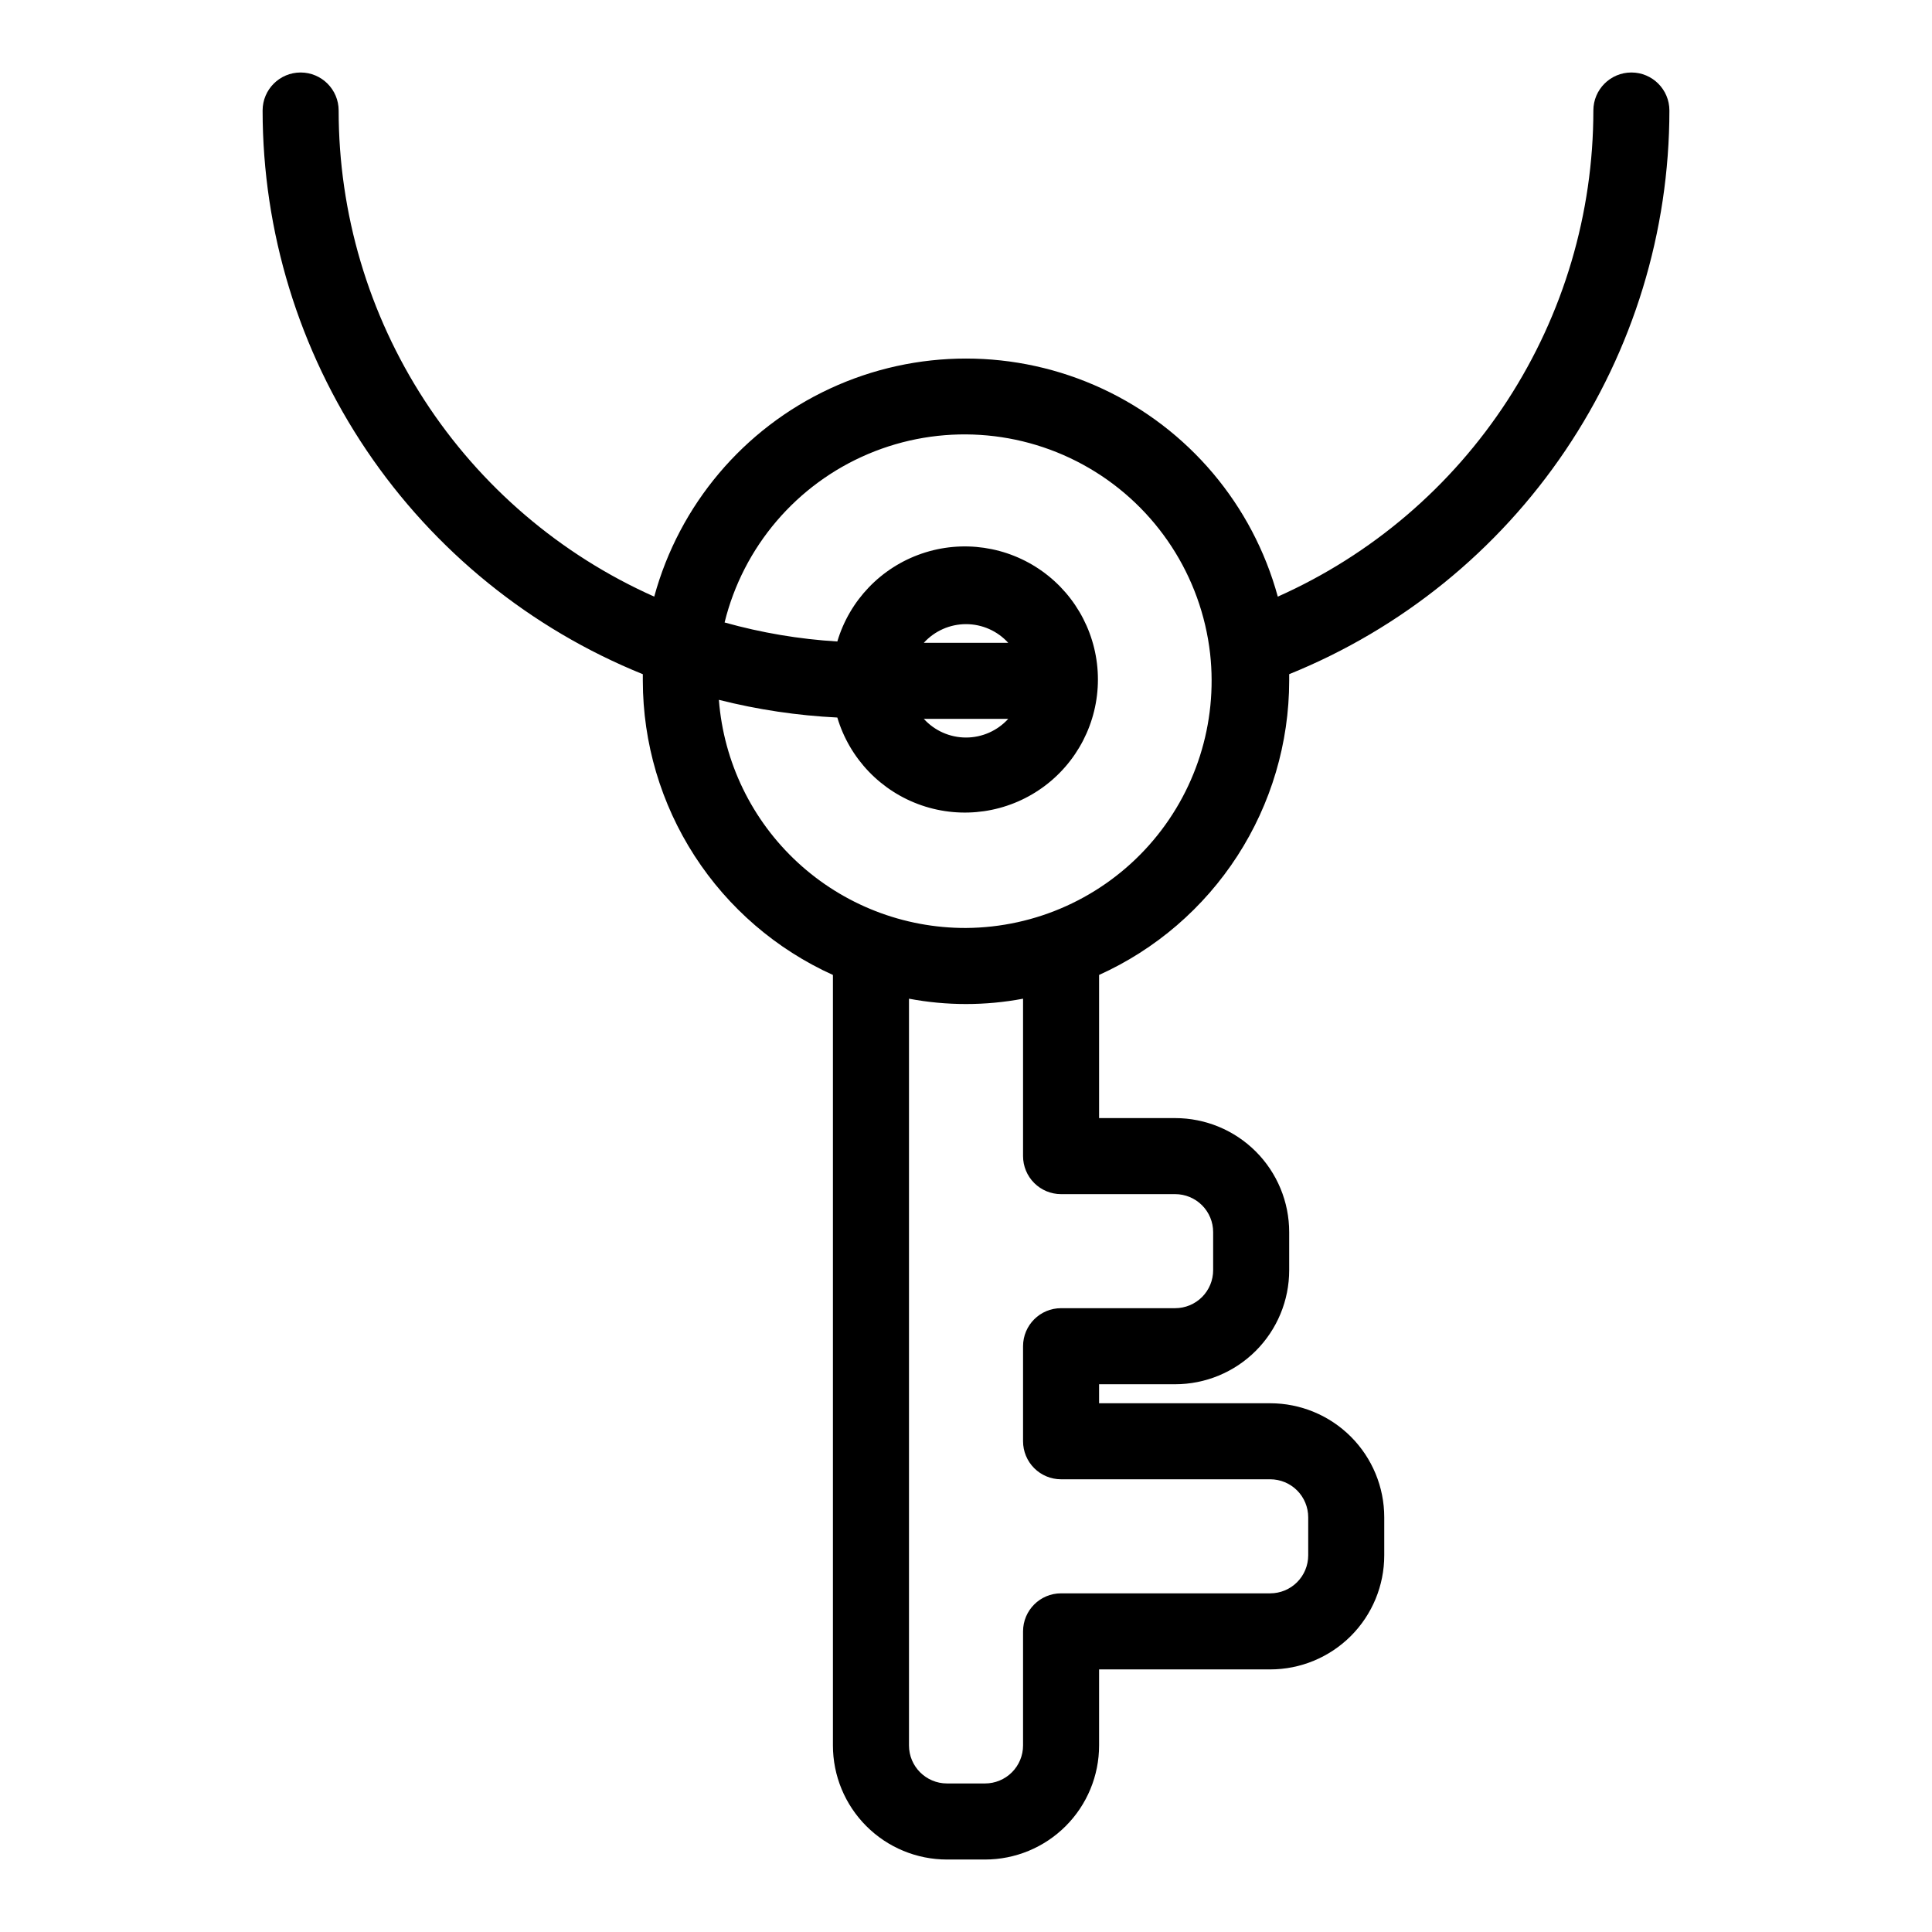
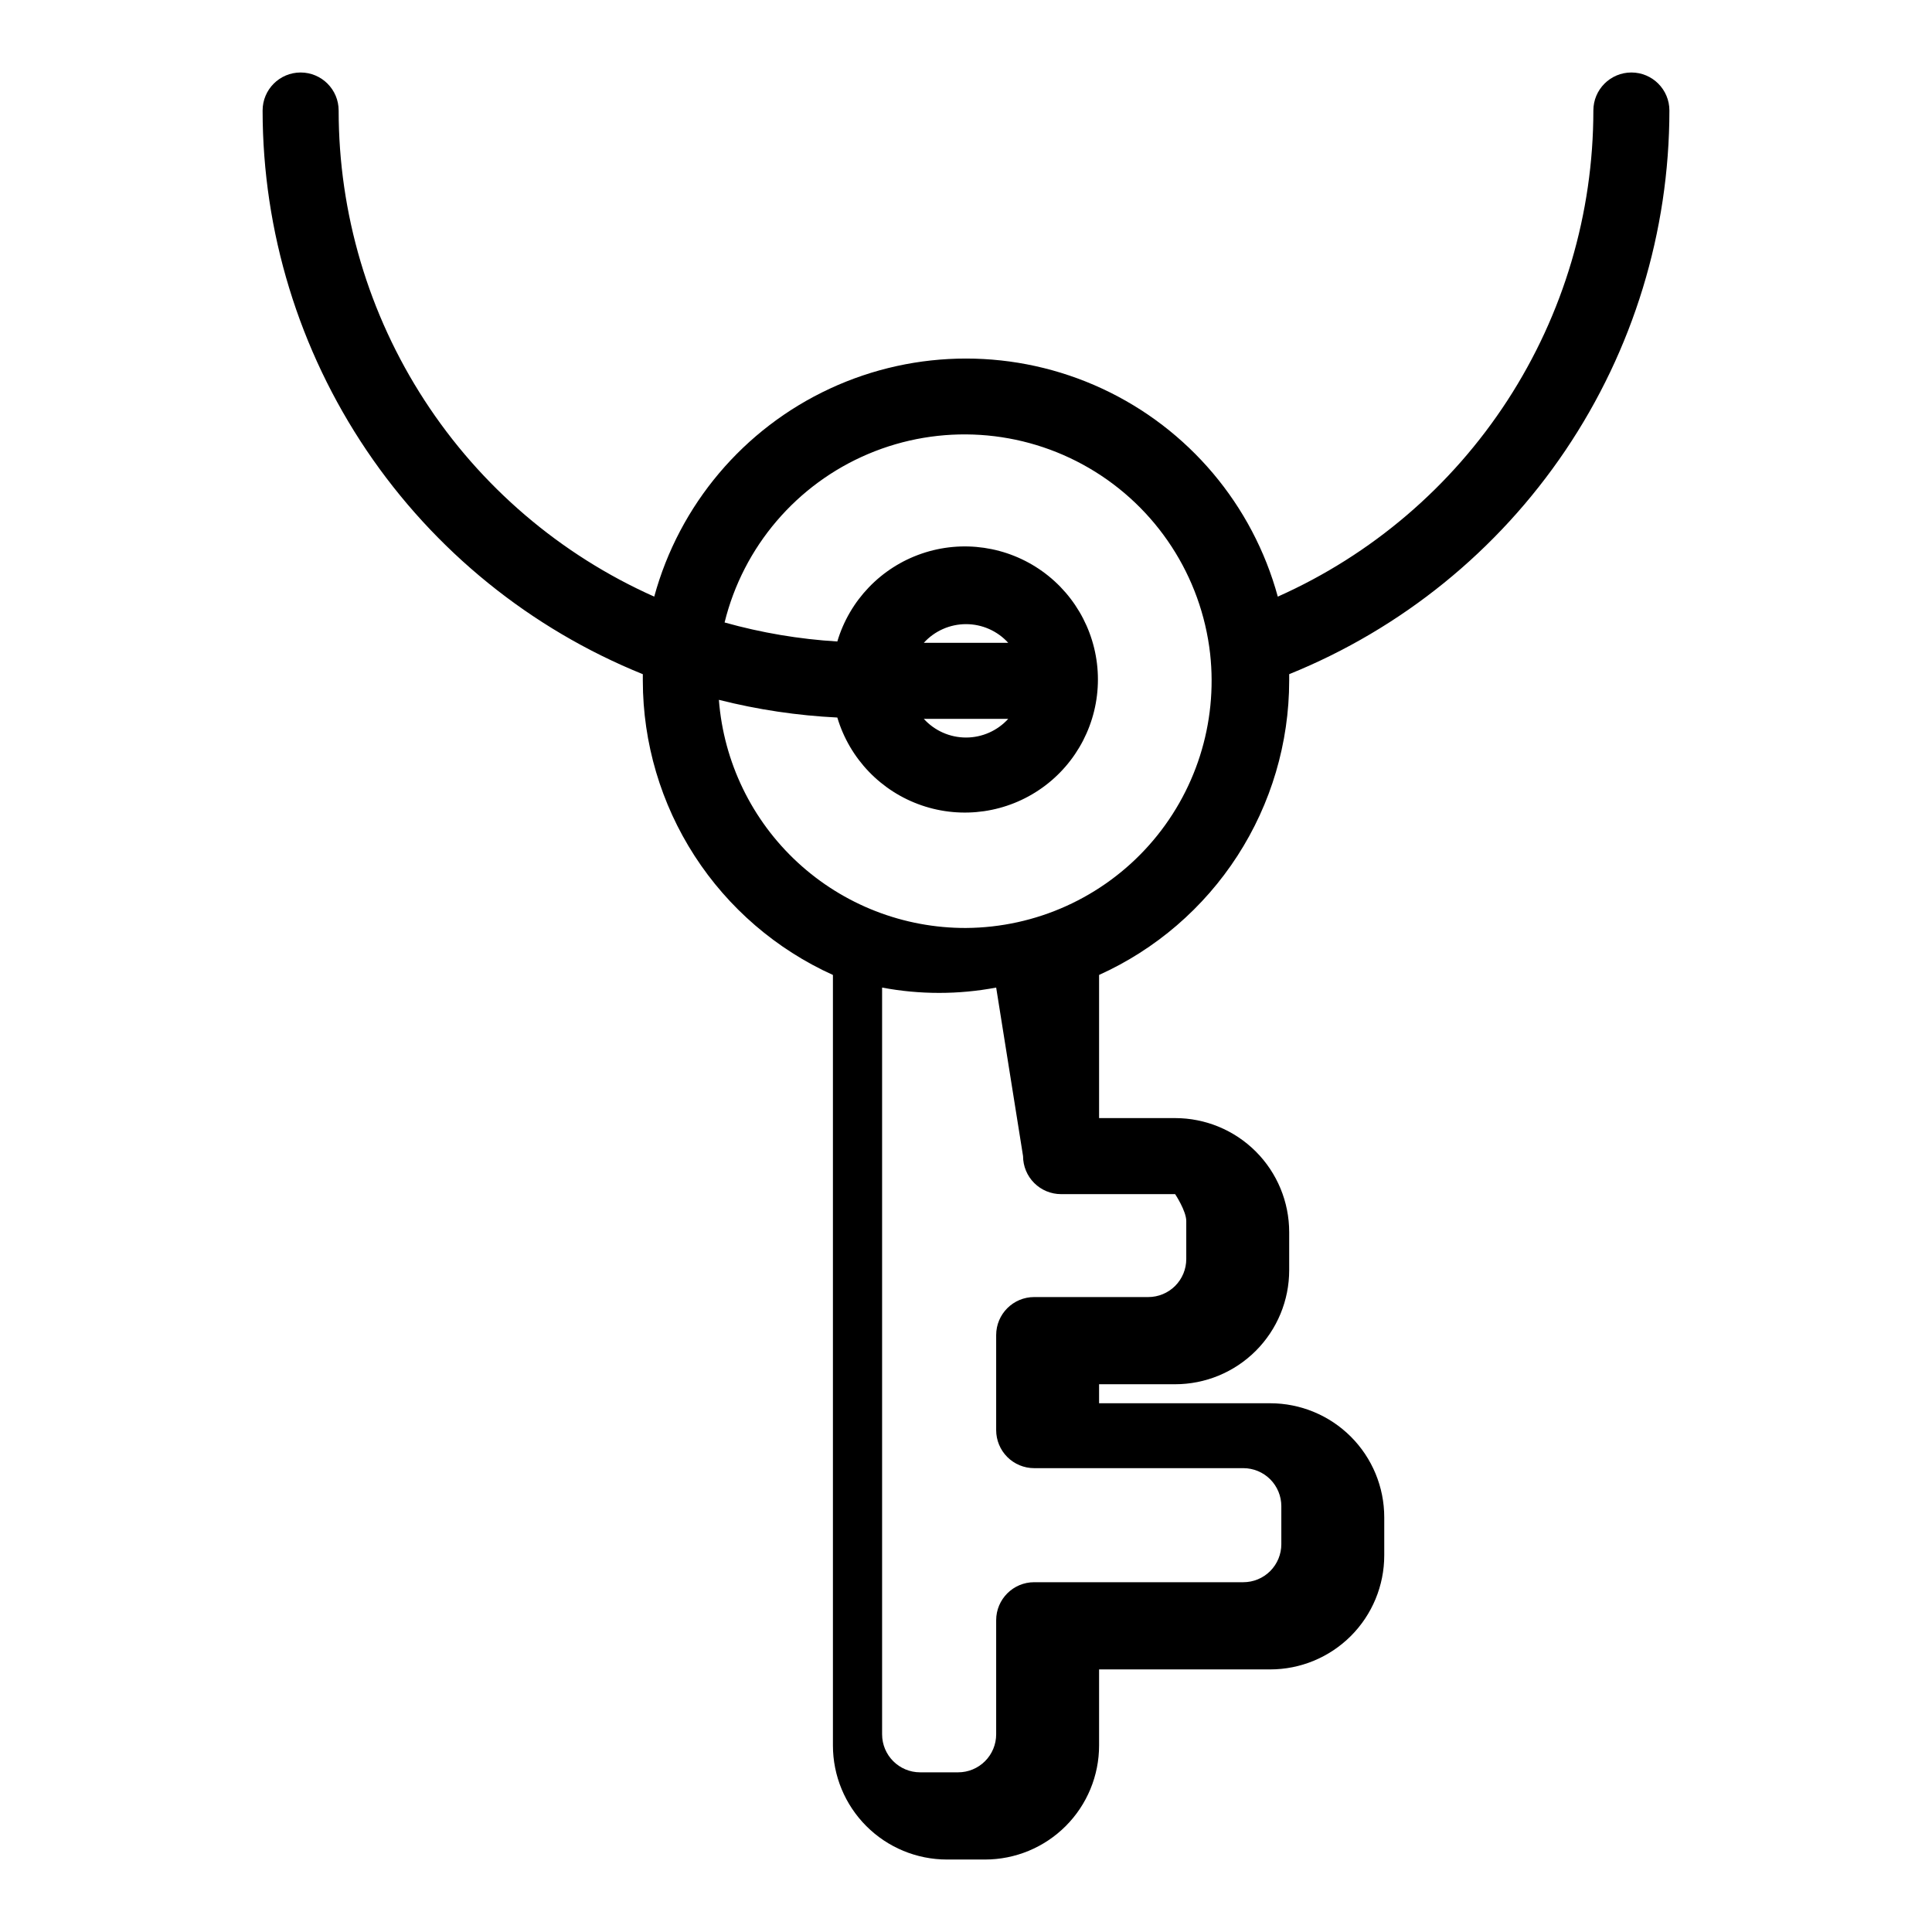
<svg xmlns="http://www.w3.org/2000/svg" fill="#000000" width="800px" height="800px" version="1.1" viewBox="144 144 512 512">
-   <path d="m586.41 173.29c0-5.566-4.508-10.078-10.074-10.078-5.566 0-10.078 4.512-10.078 10.078-0.004 27.258-7.902 53.93-22.746 76.789-14.84 22.863-35.988 40.938-60.883 52.035-6.644-24.336-23.676-44.504-46.551-55.125-22.879-10.625-49.273-10.625-72.152 0-22.875 10.621-39.906 30.789-46.547 55.125-24.898-11.098-46.043-29.172-60.887-52.035-14.844-22.859-22.742-49.531-22.746-76.789 0-5.566-4.512-10.078-10.078-10.078-5.562 0-10.074 4.512-10.074 10.078 0.016 32.102 9.613 63.465 27.562 90.078 17.953 26.613 43.441 47.262 73.199 59.301v1.762c0.02 16.461 4.785 32.562 13.719 46.387 8.934 13.82 21.664 24.777 36.66 31.555v204.19c0 8.02 3.188 15.707 8.855 21.375 5.668 5.672 13.355 8.855 21.375 8.855h10.078-0.004c8.02 0 15.707-3.184 21.375-8.855 5.672-5.668 8.855-13.355 8.855-21.375v-20.152h45.344c8.016 0 15.703-3.184 21.375-8.852 5.668-5.668 8.852-13.359 8.852-21.375v-10.078c0-8.016-3.184-15.703-8.852-21.375-5.672-5.668-13.359-8.852-21.375-8.852h-45.344v-5.039h20.152c8.016 0 15.707-3.184 21.375-8.852 5.668-5.672 8.852-13.359 8.852-21.375v-10.078c0-8.016-3.184-15.707-8.852-21.375s-13.359-8.852-21.375-8.852h-20.152v-37.938c15-6.777 27.727-17.734 36.66-31.555 8.938-13.824 13.699-29.926 13.719-46.387v-1.762c29.762-12.039 55.246-32.688 73.199-59.301s27.551-57.977 27.562-90.078zm-171.29 277.09c0 2.672 1.062 5.234 2.949 7.125 1.891 1.891 4.453 2.953 7.125 2.953h30.23c2.672 0 5.234 1.059 7.125 2.949s2.949 4.453 2.949 7.125v10.078c0 2.672-1.059 5.234-2.949 7.125-1.891 1.887-4.453 2.949-7.125 2.949h-30.23c-5.562 0-10.074 4.512-10.074 10.078v25.191-0.004c0 2.676 1.062 5.238 2.949 7.125 1.891 1.891 4.453 2.953 7.125 2.953h55.422c2.672 0 5.234 1.062 7.125 2.949 1.887 1.891 2.949 4.453 2.949 7.125v10.078c0 2.672-1.062 5.234-2.949 7.125-1.891 1.891-4.453 2.949-7.125 2.949h-55.422c-5.562 0-10.074 4.512-10.074 10.078v30.23-0.004c0 2.676-1.062 5.238-2.953 7.125-1.887 1.891-4.453 2.953-7.125 2.953h-10.074c-5.566 0-10.078-4.512-10.078-10.078v-197.89c9.988 1.883 20.242 1.883 30.23 0zm-15.113-60.457c-16.535 0.051-32.473-6.156-44.621-17.367-12.145-11.215-19.605-26.605-20.875-43.09 10.281 2.598 20.793 4.168 31.387 4.688 3.254 10.914 11.582 19.586 22.355 23.281 10.773 3.695 22.668 1.961 31.938-4.66 9.27-6.621 14.77-17.309 14.77-28.699s-5.5-22.078-14.77-28.699c-9.27-6.621-21.164-8.355-31.938-4.66-10.773 3.695-19.102 12.367-22.355 23.285-10.109-0.613-20.125-2.305-29.875-5.039 4.938-20.059 19.047-36.609 38.066-44.66 19.023-8.051 40.727-6.656 58.562 3.762 17.836 10.418 29.711 28.637 32.043 49.16 2.043 18.441-3.836 36.883-16.168 50.742-12.332 13.863-29.969 21.84-48.52 21.957zm-11.188-75.57c2.867-3.152 6.926-4.949 11.188-4.949 4.258 0 8.32 1.797 11.184 4.949zm22.371 20.152c-2.863 3.152-6.926 4.949-11.184 4.949-4.262 0-8.32-1.797-11.188-4.949z" />
+   <path d="m586.41 173.29c0-5.566-4.508-10.078-10.074-10.078-5.566 0-10.078 4.512-10.078 10.078-0.004 27.258-7.902 53.93-22.746 76.789-14.84 22.863-35.988 40.938-60.883 52.035-6.644-24.336-23.676-44.504-46.551-55.125-22.879-10.625-49.273-10.625-72.152 0-22.875 10.621-39.906 30.789-46.547 55.125-24.898-11.098-46.043-29.172-60.887-52.035-14.844-22.859-22.742-49.531-22.746-76.789 0-5.566-4.512-10.078-10.078-10.078-5.562 0-10.074 4.512-10.074 10.078 0.016 32.102 9.613 63.465 27.562 90.078 17.953 26.613 43.441 47.262 73.199 59.301v1.762c0.02 16.461 4.785 32.562 13.719 46.387 8.934 13.82 21.664 24.777 36.66 31.555v204.19c0 8.02 3.188 15.707 8.855 21.375 5.668 5.672 13.355 8.855 21.375 8.855h10.078-0.004c8.02 0 15.707-3.184 21.375-8.855 5.672-5.668 8.855-13.355 8.855-21.375v-20.152h45.344c8.016 0 15.703-3.184 21.375-8.852 5.668-5.668 8.852-13.359 8.852-21.375v-10.078c0-8.016-3.184-15.703-8.852-21.375-5.672-5.668-13.359-8.852-21.375-8.852h-45.344v-5.039h20.152c8.016 0 15.707-3.184 21.375-8.852 5.668-5.672 8.852-13.359 8.852-21.375v-10.078c0-8.016-3.184-15.707-8.852-21.375s-13.359-8.852-21.375-8.852h-20.152v-37.938c15-6.777 27.727-17.734 36.66-31.555 8.938-13.824 13.699-29.926 13.719-46.387v-1.762c29.762-12.039 55.246-32.688 73.199-59.301s27.551-57.977 27.562-90.078zm-171.29 277.09c0 2.672 1.062 5.234 2.949 7.125 1.891 1.891 4.453 2.953 7.125 2.953h30.23s2.949 4.453 2.949 7.125v10.078c0 2.672-1.059 5.234-2.949 7.125-1.891 1.887-4.453 2.949-7.125 2.949h-30.23c-5.562 0-10.074 4.512-10.074 10.078v25.191-0.004c0 2.676 1.062 5.238 2.949 7.125 1.891 1.891 4.453 2.953 7.125 2.953h55.422c2.672 0 5.234 1.062 7.125 2.949 1.887 1.891 2.949 4.453 2.949 7.125v10.078c0 2.672-1.062 5.234-2.949 7.125-1.891 1.891-4.453 2.949-7.125 2.949h-55.422c-5.562 0-10.074 4.512-10.074 10.078v30.23-0.004c0 2.676-1.062 5.238-2.953 7.125-1.887 1.891-4.453 2.953-7.125 2.953h-10.074c-5.566 0-10.078-4.512-10.078-10.078v-197.89c9.988 1.883 20.242 1.883 30.23 0zm-15.113-60.457c-16.535 0.051-32.473-6.156-44.621-17.367-12.145-11.215-19.605-26.605-20.875-43.09 10.281 2.598 20.793 4.168 31.387 4.688 3.254 10.914 11.582 19.586 22.355 23.281 10.773 3.695 22.668 1.961 31.938-4.66 9.27-6.621 14.77-17.309 14.77-28.699s-5.5-22.078-14.77-28.699c-9.27-6.621-21.164-8.355-31.938-4.66-10.773 3.695-19.102 12.367-22.355 23.285-10.109-0.613-20.125-2.305-29.875-5.039 4.938-20.059 19.047-36.609 38.066-44.66 19.023-8.051 40.727-6.656 58.562 3.762 17.836 10.418 29.711 28.637 32.043 49.16 2.043 18.441-3.836 36.883-16.168 50.742-12.332 13.863-29.969 21.84-48.52 21.957zm-11.188-75.57c2.867-3.152 6.926-4.949 11.188-4.949 4.258 0 8.32 1.797 11.184 4.949zm22.371 20.152c-2.863 3.152-6.926 4.949-11.184 4.949-4.262 0-8.32-1.797-11.188-4.949z" />
</svg>